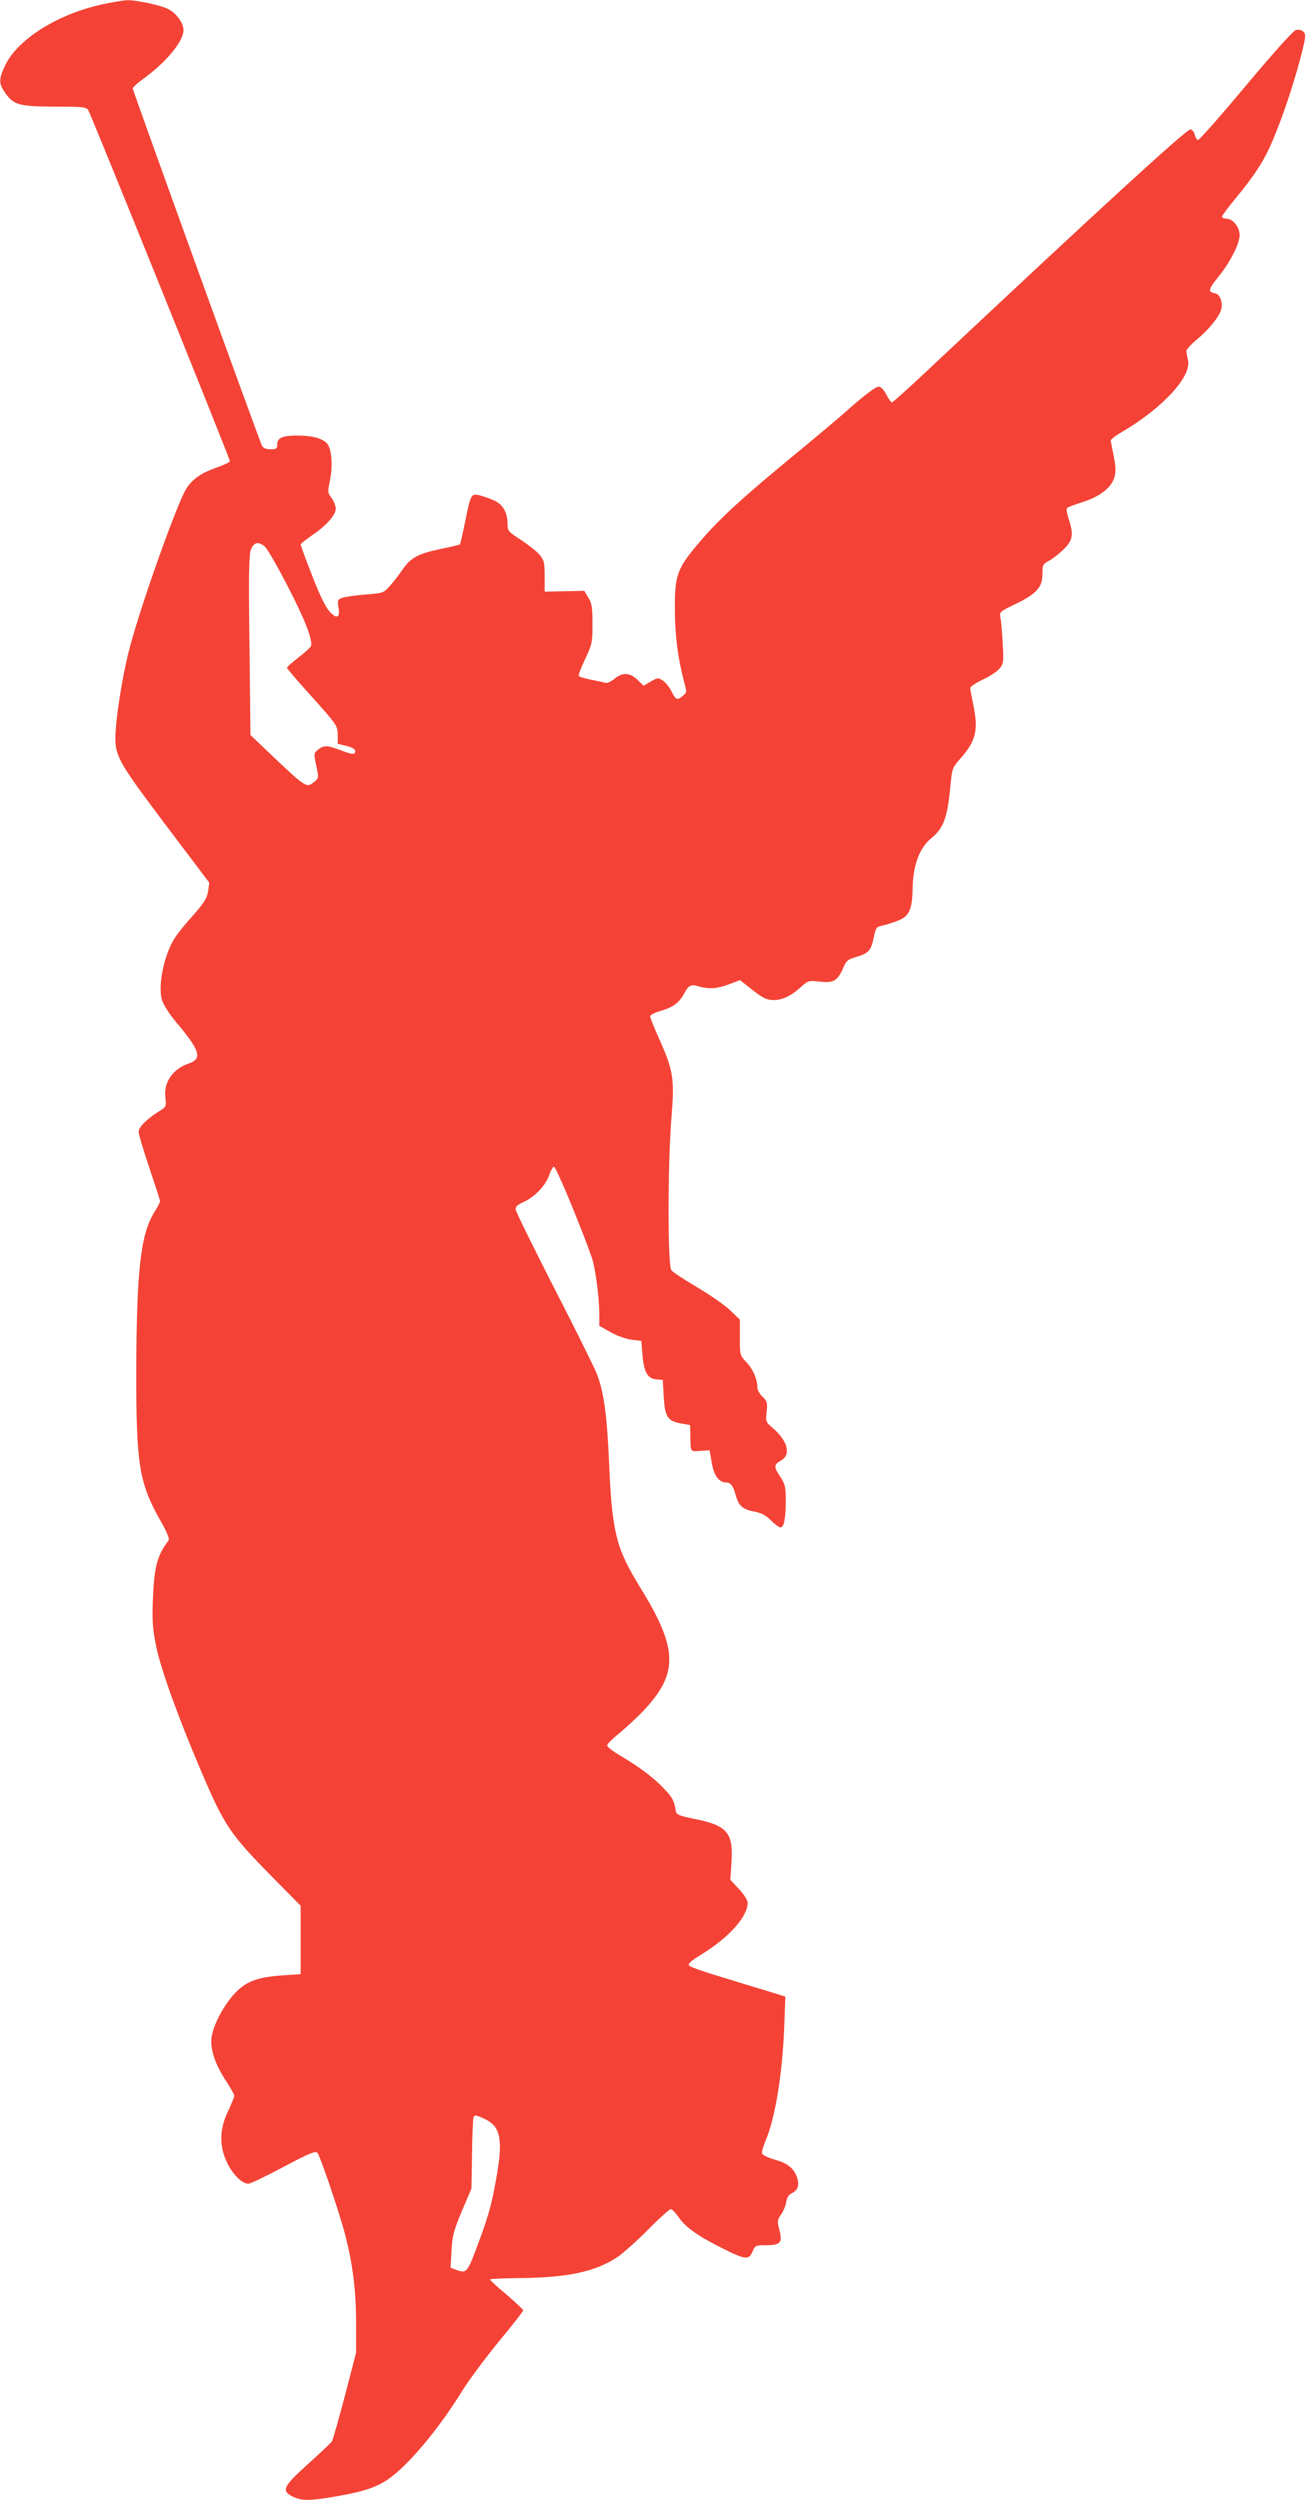
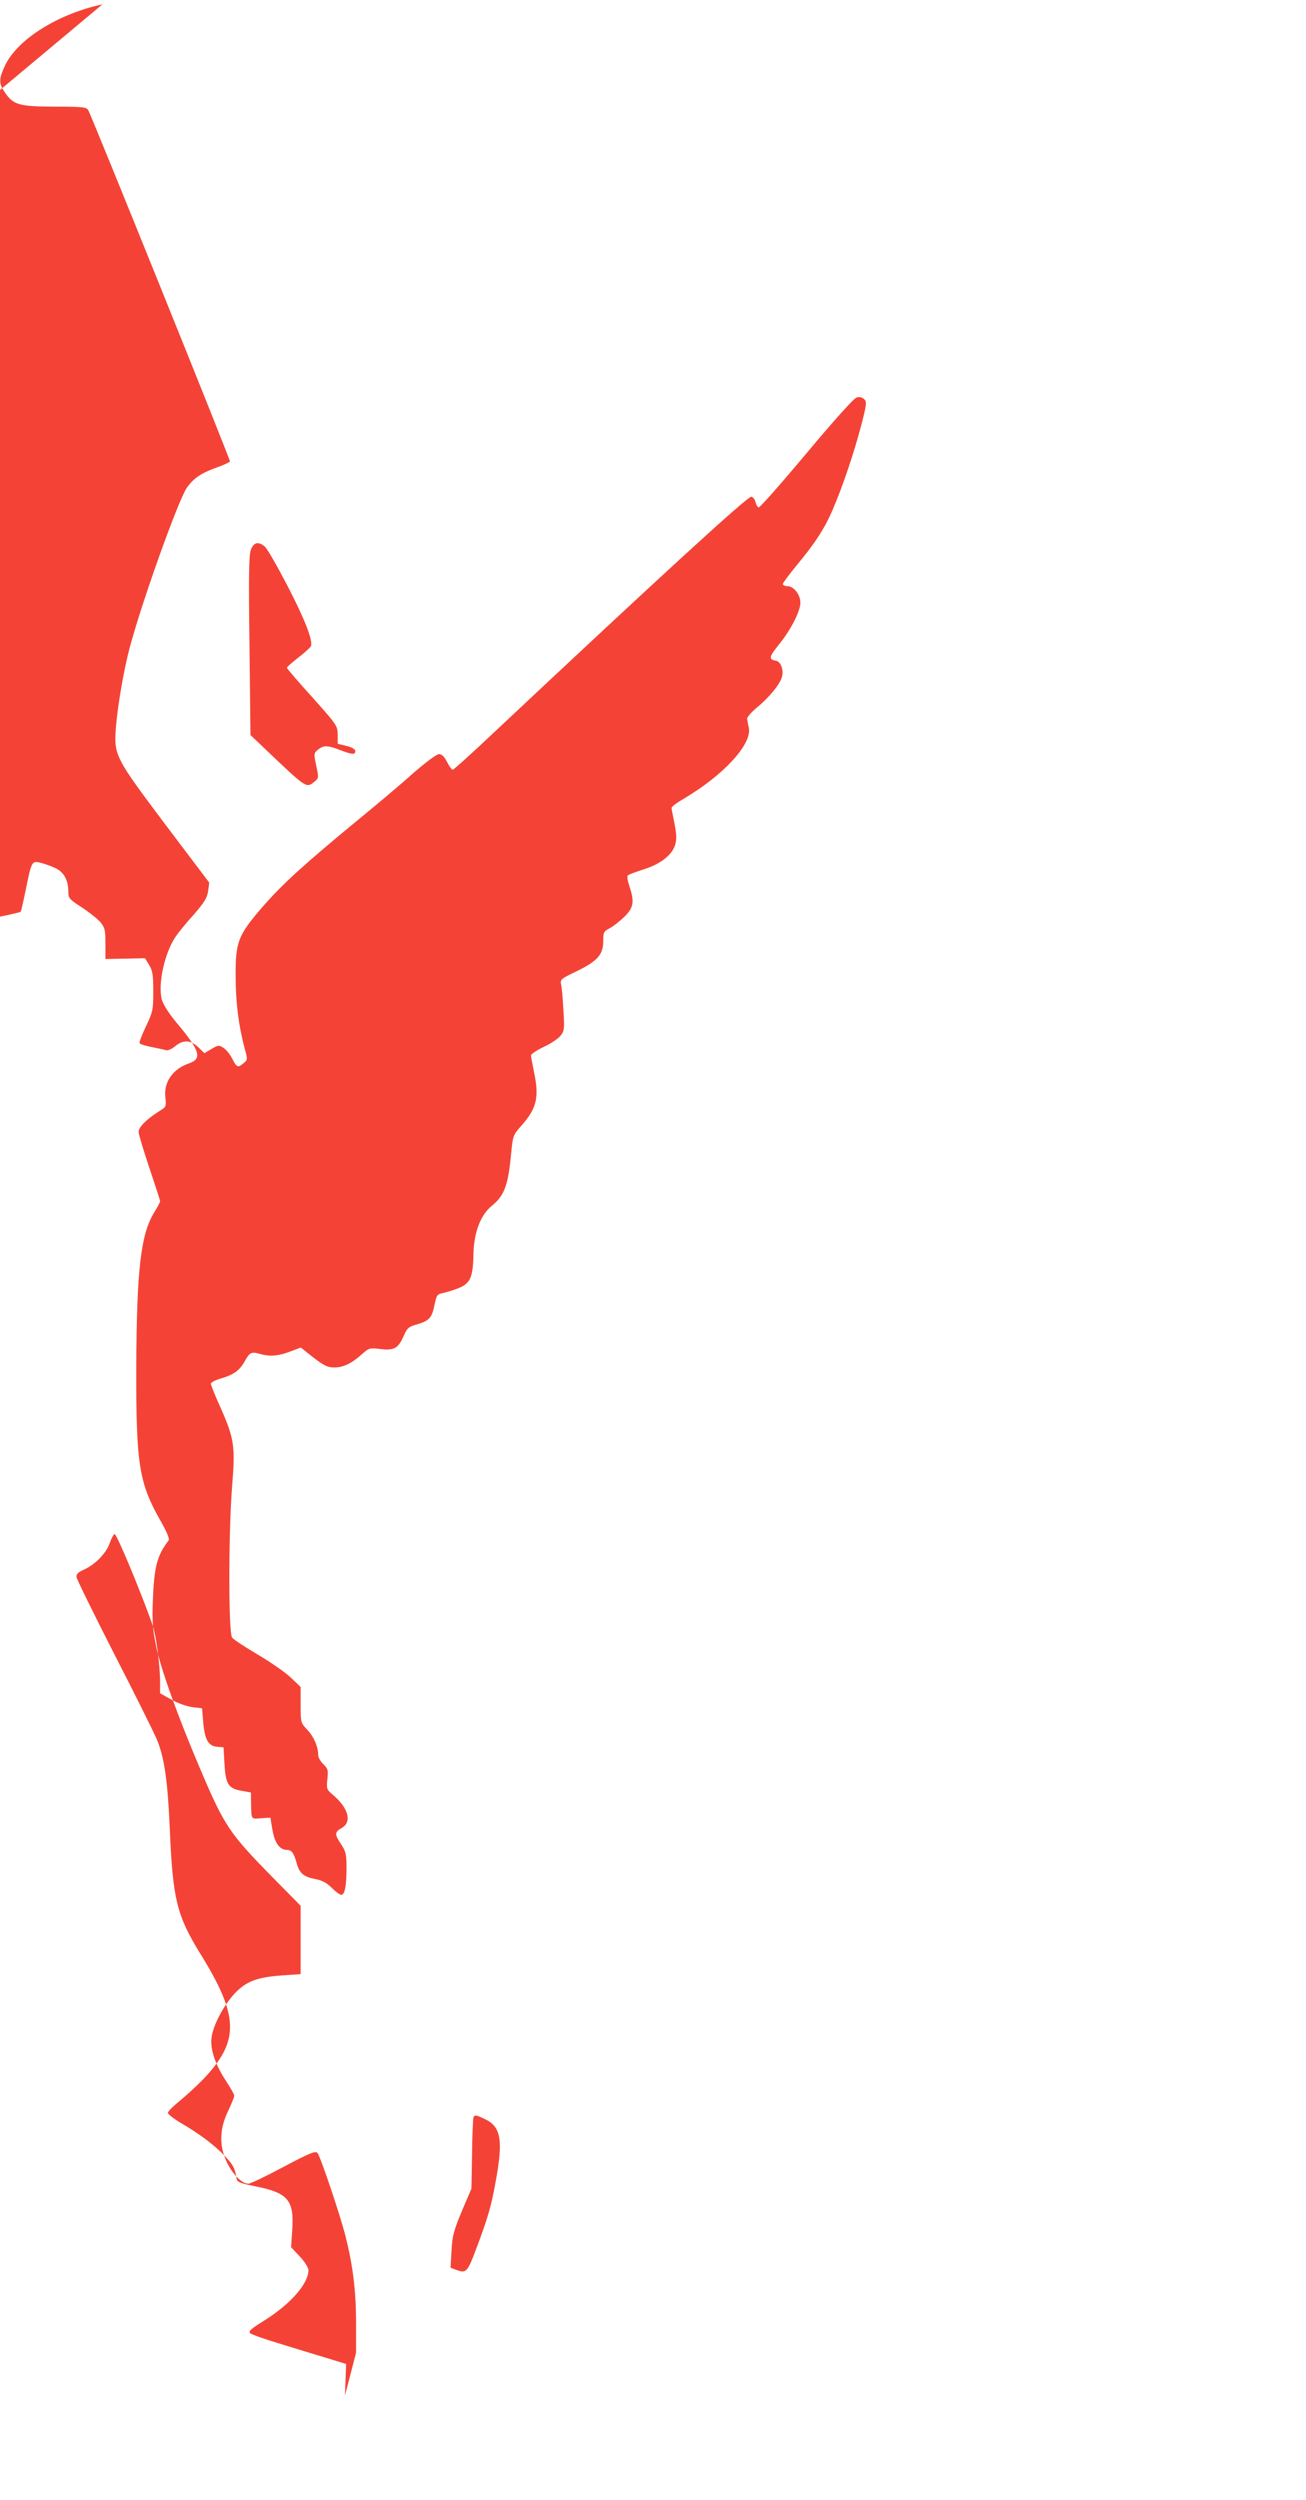
<svg xmlns="http://www.w3.org/2000/svg" version="1.0" width="669pt" height="1280pt" viewBox="0 0 669 1280" preserveAspectRatio="xMidYMid meet">
  <g transform="translate(0,1280) scale(0.1,-0.1)" fill="#f44336" stroke="none">
-     <path d="M525 12778 c-230 -50 -435 -179 -499 -313 -32 -68 -33 -92 -3 -135 44 -67 72 -75 255 -76 146 0 165 -2 174 -18 21 -38 728 -1790 726 -1798 -2 -5 -33 -19 -69 -32 -77 -27 -120 -56 -153 -105 -44 -66 -226 -573 -290 -811 -31 -115 -62 -294 -72 -411 -11 -146 -7 -154 252 -499 l226 -299 -6 -44 c-5 -34 -20 -58 -72 -118 -37 -40 -79 -92 -94 -114 -57 -83 -92 -243 -71 -323 8 -26 35 -69 73 -115 124 -147 136 -188 64 -212 -81 -28 -128 -96 -119 -172 5 -49 5 -50 -33 -73 -63 -40 -104 -80 -104 -105 0 -12 25 -95 55 -184 30 -89 55 -166 55 -171 0 -5 -13 -30 -30 -57 -69 -112 -90 -293 -92 -798 -1 -493 14 -586 123 -779 33 -57 48 -94 43 -102 -60 -79 -74 -134 -81 -304 -4 -113 -1 -152 17 -239 23 -115 113 -364 227 -631 123 -289 148 -326 369 -551 l144 -146 0 -175 0 -175 -87 -6 c-133 -9 -189 -29 -248 -90 -60 -63 -116 -170 -122 -234 -6 -59 22 -138 78 -222 21 -32 39 -64 39 -71 0 -7 -15 -42 -32 -79 -44 -90 -46 -179 -5 -263 30 -62 77 -108 109 -108 11 0 92 39 180 86 132 70 163 83 174 72 14 -15 115 -313 144 -427 37 -147 53 -272 54 -436 l0 -160 -57 -220 c-32 -120 -62 -226 -66 -233 -5 -8 -60 -60 -122 -116 -129 -116 -140 -138 -79 -168 46 -23 88 -22 227 2 147 26 212 49 278 99 100 76 247 253 360 436 33 54 117 167 187 253 71 85 128 159 128 163 0 5 -38 41 -85 81 -47 39 -85 74 -85 78 0 3 71 6 158 7 238 2 384 33 494 107 29 19 100 83 158 141 57 58 110 105 116 105 6 0 24 -18 39 -40 37 -53 97 -96 222 -159 121 -61 139 -63 158 -18 13 31 16 32 70 32 73 0 85 14 67 80 -11 42 -10 49 8 76 12 16 24 45 27 64 4 25 13 39 32 48 30 14 38 46 21 87 -18 43 -49 66 -113 84 -32 9 -60 23 -63 30 -3 7 5 35 16 62 50 115 87 338 97 580 l6 162 -104 32 c-57 17 -165 50 -239 73 -74 22 -141 46 -148 52 -11 10 2 22 63 60 141 87 234 192 235 263 0 13 -18 42 -44 70 l-45 48 6 89 c10 154 -22 190 -196 224 -70 14 -86 21 -89 37 -8 53 -16 70 -60 116 -51 55 -131 115 -229 172 -35 21 -63 43 -63 50 0 7 28 35 63 63 34 28 88 78 119 110 186 196 183 321 -17 643 -119 194 -140 277 -155 631 -11 255 -28 373 -68 468 -16 36 -113 233 -218 436 -104 204 -190 379 -192 391 -2 16 7 25 38 39 58 26 115 85 132 136 8 23 19 44 25 46 10 4 138 -305 194 -464 19 -56 39 -206 39 -297 l0 -54 57 -32 c33 -19 79 -35 108 -39 l50 -6 6 -73 c8 -88 26 -120 71 -124 l33 -3 5 -87 c6 -103 20 -124 90 -136 l45 -8 1 -54 c2 -87 -1 -82 51 -78 l48 3 11 -65 c12 -66 37 -100 74 -100 23 0 36 -17 49 -66 14 -53 36 -72 95 -83 34 -6 59 -19 85 -45 20 -20 42 -36 49 -36 18 0 27 46 27 136 0 71 -3 85 -27 122 -35 52 -35 63 2 84 55 31 35 103 -47 172 -30 25 -31 30 -26 79 5 47 2 54 -21 76 -14 14 -26 34 -26 45 0 44 -22 95 -55 130 -35 37 -35 38 -35 129 l0 91 -49 47 c-27 26 -103 79 -169 118 -66 39 -126 78 -133 88 -19 22 -19 535 0 775 17 208 11 245 -64 413 -25 55 -45 106 -45 112 0 6 24 19 53 27 65 19 96 42 122 90 23 43 34 48 77 35 50 -14 92 -11 153 12 l56 21 36 -29 c79 -63 98 -73 136 -73 45 0 88 20 140 67 37 33 40 34 98 27 70 -8 90 5 119 72 15 35 25 43 61 53 67 19 81 34 94 98 11 53 14 58 44 64 18 4 52 14 77 24 62 23 77 56 79 170 2 116 36 206 96 254 63 51 83 106 98 273 8 83 10 89 51 135 80 90 93 146 65 278 -8 38 -15 76 -15 83 0 6 29 26 65 43 35 16 74 42 86 57 20 25 21 35 15 132 -3 58 -8 117 -12 131 -5 25 -1 29 79 67 107 52 137 86 137 153 0 46 2 51 32 67 18 9 52 36 75 58 49 47 54 78 27 158 -9 27 -13 51 -8 55 5 5 41 18 81 31 87 27 148 75 162 128 8 27 6 56 -4 107 -8 38 -15 75 -15 80 0 6 28 27 63 47 203 120 349 278 333 362 -4 17 -8 38 -9 47 -1 8 23 35 53 60 62 51 117 119 126 156 9 35 -7 77 -31 81 -39 7 -36 20 15 83 61 75 110 171 110 215 0 40 -34 84 -66 84 -13 0 -24 5 -24 11 0 5 31 47 68 92 95 114 147 193 188 290 51 118 108 288 145 428 28 108 30 123 16 136 -10 10 -24 13 -39 9 -14 -4 -114 -115 -257 -286 -129 -154 -239 -279 -245 -277 -6 2 -13 14 -16 28 -3 13 -13 25 -21 27 -19 3 -473 -413 -1323 -1211 -109 -103 -202 -187 -207 -187 -5 0 -18 18 -29 40 -14 27 -27 40 -41 40 -13 0 -67 -41 -133 -98 -61 -55 -192 -165 -291 -246 -273 -225 -378 -321 -481 -439 -126 -146 -138 -178 -137 -357 0 -131 15 -249 47 -370 15 -53 14 -56 -6 -72 -29 -25 -35 -23 -58 22 -11 22 -31 47 -45 56 -23 15 -27 15 -61 -5 l-37 -22 -31 30 c-39 38 -77 40 -118 6 -17 -14 -38 -24 -47 -21 -9 3 -42 10 -73 16 -32 6 -60 15 -63 20 -3 4 12 43 33 87 35 74 37 83 37 178 0 83 -3 106 -21 135 l-21 35 -101 -2 -102 -2 0 79 c0 71 -3 82 -27 111 -15 17 -58 51 -95 75 -63 41 -68 46 -68 79 0 62 -24 104 -72 124 -24 11 -58 22 -75 26 -40 8 -42 5 -72 -144 -12 -58 -23 -106 -25 -108 -2 -2 -45 -13 -96 -23 -117 -24 -156 -45 -198 -106 -18 -27 -48 -65 -66 -85 -31 -35 -34 -36 -126 -43 -51 -4 -104 -12 -118 -17 -22 -8 -24 -13 -18 -49 9 -55 -10 -62 -49 -17 -20 24 -52 90 -88 185 -32 81 -57 151 -57 154 0 4 26 25 58 47 73 49 122 104 122 137 0 14 -10 38 -21 54 -21 27 -21 32 -9 89 16 77 9 164 -15 191 -24 26 -76 40 -153 40 -75 0 -102 -12 -102 -45 0 -22 -4 -25 -35 -25 -22 0 -37 6 -43 18 -13 24 -662 1818 -662 1829 0 5 20 24 44 42 125 89 216 198 216 257 0 36 -37 87 -79 108 -37 19 -163 46 -208 45 -21 -1 -78 -10 -128 -21z m831 -2776 c12 -9 64 -100 117 -202 89 -172 130 -277 120 -308 -3 -6 -31 -33 -64 -58 -32 -25 -59 -48 -59 -53 0 -4 58 -72 130 -151 126 -141 129 -146 130 -191 l0 -47 45 -11 c28 -7 45 -17 45 -26 0 -20 -15 -19 -78 5 -65 25 -84 25 -113 2 -22 -18 -22 -21 -9 -82 13 -61 13 -64 -9 -82 -42 -33 -38 -37 -242 157 l-86 82 -5 459 c-5 368 -3 465 8 492 15 36 38 41 70 14z m1130 -8052 c80 -39 92 -107 54 -314 -24 -135 -42 -194 -102 -353 -45 -119 -50 -123 -104 -103 l-26 10 5 88 c4 75 11 102 53 202 l49 115 3 175 c1 96 5 181 7 188 6 16 12 15 61 -8z" />
+     <path d="M525 12778 c-230 -50 -435 -179 -499 -313 -32 -68 -33 -92 -3 -135 44 -67 72 -75 255 -76 146 0 165 -2 174 -18 21 -38 728 -1790 726 -1798 -2 -5 -33 -19 -69 -32 -77 -27 -120 -56 -153 -105 -44 -66 -226 -573 -290 -811 -31 -115 -62 -294 -72 -411 -11 -146 -7 -154 252 -499 l226 -299 -6 -44 c-5 -34 -20 -58 -72 -118 -37 -40 -79 -92 -94 -114 -57 -83 -92 -243 -71 -323 8 -26 35 -69 73 -115 124 -147 136 -188 64 -212 -81 -28 -128 -96 -119 -172 5 -49 5 -50 -33 -73 -63 -40 -104 -80 -104 -105 0 -12 25 -95 55 -184 30 -89 55 -166 55 -171 0 -5 -13 -30 -30 -57 -69 -112 -90 -293 -92 -798 -1 -493 14 -586 123 -779 33 -57 48 -94 43 -102 -60 -79 -74 -134 -81 -304 -4 -113 -1 -152 17 -239 23 -115 113 -364 227 -631 123 -289 148 -326 369 -551 l144 -146 0 -175 0 -175 -87 -6 c-133 -9 -189 -29 -248 -90 -60 -63 -116 -170 -122 -234 -6 -59 22 -138 78 -222 21 -32 39 -64 39 -71 0 -7 -15 -42 -32 -79 -44 -90 -46 -179 -5 -263 30 -62 77 -108 109 -108 11 0 92 39 180 86 132 70 163 83 174 72 14 -15 115 -313 144 -427 37 -147 53 -272 54 -436 l0 -160 -57 -220 l6 162 -104 32 c-57 17 -165 50 -239 73 -74 22 -141 46 -148 52 -11 10 2 22 63 60 141 87 234 192 235 263 0 13 -18 42 -44 70 l-45 48 6 89 c10 154 -22 190 -196 224 -70 14 -86 21 -89 37 -8 53 -16 70 -60 116 -51 55 -131 115 -229 172 -35 21 -63 43 -63 50 0 7 28 35 63 63 34 28 88 78 119 110 186 196 183 321 -17 643 -119 194 -140 277 -155 631 -11 255 -28 373 -68 468 -16 36 -113 233 -218 436 -104 204 -190 379 -192 391 -2 16 7 25 38 39 58 26 115 85 132 136 8 23 19 44 25 46 10 4 138 -305 194 -464 19 -56 39 -206 39 -297 l0 -54 57 -32 c33 -19 79 -35 108 -39 l50 -6 6 -73 c8 -88 26 -120 71 -124 l33 -3 5 -87 c6 -103 20 -124 90 -136 l45 -8 1 -54 c2 -87 -1 -82 51 -78 l48 3 11 -65 c12 -66 37 -100 74 -100 23 0 36 -17 49 -66 14 -53 36 -72 95 -83 34 -6 59 -19 85 -45 20 -20 42 -36 49 -36 18 0 27 46 27 136 0 71 -3 85 -27 122 -35 52 -35 63 2 84 55 31 35 103 -47 172 -30 25 -31 30 -26 79 5 47 2 54 -21 76 -14 14 -26 34 -26 45 0 44 -22 95 -55 130 -35 37 -35 38 -35 129 l0 91 -49 47 c-27 26 -103 79 -169 118 -66 39 -126 78 -133 88 -19 22 -19 535 0 775 17 208 11 245 -64 413 -25 55 -45 106 -45 112 0 6 24 19 53 27 65 19 96 42 122 90 23 43 34 48 77 35 50 -14 92 -11 153 12 l56 21 36 -29 c79 -63 98 -73 136 -73 45 0 88 20 140 67 37 33 40 34 98 27 70 -8 90 5 119 72 15 35 25 43 61 53 67 19 81 34 94 98 11 53 14 58 44 64 18 4 52 14 77 24 62 23 77 56 79 170 2 116 36 206 96 254 63 51 83 106 98 273 8 83 10 89 51 135 80 90 93 146 65 278 -8 38 -15 76 -15 83 0 6 29 26 65 43 35 16 74 42 86 57 20 25 21 35 15 132 -3 58 -8 117 -12 131 -5 25 -1 29 79 67 107 52 137 86 137 153 0 46 2 51 32 67 18 9 52 36 75 58 49 47 54 78 27 158 -9 27 -13 51 -8 55 5 5 41 18 81 31 87 27 148 75 162 128 8 27 6 56 -4 107 -8 38 -15 75 -15 80 0 6 28 27 63 47 203 120 349 278 333 362 -4 17 -8 38 -9 47 -1 8 23 35 53 60 62 51 117 119 126 156 9 35 -7 77 -31 81 -39 7 -36 20 15 83 61 75 110 171 110 215 0 40 -34 84 -66 84 -13 0 -24 5 -24 11 0 5 31 47 68 92 95 114 147 193 188 290 51 118 108 288 145 428 28 108 30 123 16 136 -10 10 -24 13 -39 9 -14 -4 -114 -115 -257 -286 -129 -154 -239 -279 -245 -277 -6 2 -13 14 -16 28 -3 13 -13 25 -21 27 -19 3 -473 -413 -1323 -1211 -109 -103 -202 -187 -207 -187 -5 0 -18 18 -29 40 -14 27 -27 40 -41 40 -13 0 -67 -41 -133 -98 -61 -55 -192 -165 -291 -246 -273 -225 -378 -321 -481 -439 -126 -146 -138 -178 -137 -357 0 -131 15 -249 47 -370 15 -53 14 -56 -6 -72 -29 -25 -35 -23 -58 22 -11 22 -31 47 -45 56 -23 15 -27 15 -61 -5 l-37 -22 -31 30 c-39 38 -77 40 -118 6 -17 -14 -38 -24 -47 -21 -9 3 -42 10 -73 16 -32 6 -60 15 -63 20 -3 4 12 43 33 87 35 74 37 83 37 178 0 83 -3 106 -21 135 l-21 35 -101 -2 -102 -2 0 79 c0 71 -3 82 -27 111 -15 17 -58 51 -95 75 -63 41 -68 46 -68 79 0 62 -24 104 -72 124 -24 11 -58 22 -75 26 -40 8 -42 5 -72 -144 -12 -58 -23 -106 -25 -108 -2 -2 -45 -13 -96 -23 -117 -24 -156 -45 -198 -106 -18 -27 -48 -65 -66 -85 -31 -35 -34 -36 -126 -43 -51 -4 -104 -12 -118 -17 -22 -8 -24 -13 -18 -49 9 -55 -10 -62 -49 -17 -20 24 -52 90 -88 185 -32 81 -57 151 -57 154 0 4 26 25 58 47 73 49 122 104 122 137 0 14 -10 38 -21 54 -21 27 -21 32 -9 89 16 77 9 164 -15 191 -24 26 -76 40 -153 40 -75 0 -102 -12 -102 -45 0 -22 -4 -25 -35 -25 -22 0 -37 6 -43 18 -13 24 -662 1818 -662 1829 0 5 20 24 44 42 125 89 216 198 216 257 0 36 -37 87 -79 108 -37 19 -163 46 -208 45 -21 -1 -78 -10 -128 -21z m831 -2776 c12 -9 64 -100 117 -202 89 -172 130 -277 120 -308 -3 -6 -31 -33 -64 -58 -32 -25 -59 -48 -59 -53 0 -4 58 -72 130 -151 126 -141 129 -146 130 -191 l0 -47 45 -11 c28 -7 45 -17 45 -26 0 -20 -15 -19 -78 5 -65 25 -84 25 -113 2 -22 -18 -22 -21 -9 -82 13 -61 13 -64 -9 -82 -42 -33 -38 -37 -242 157 l-86 82 -5 459 c-5 368 -3 465 8 492 15 36 38 41 70 14z m1130 -8052 c80 -39 92 -107 54 -314 -24 -135 -42 -194 -102 -353 -45 -119 -50 -123 -104 -103 l-26 10 5 88 c4 75 11 102 53 202 l49 115 3 175 c1 96 5 181 7 188 6 16 12 15 61 -8z" />
  </g>
</svg>